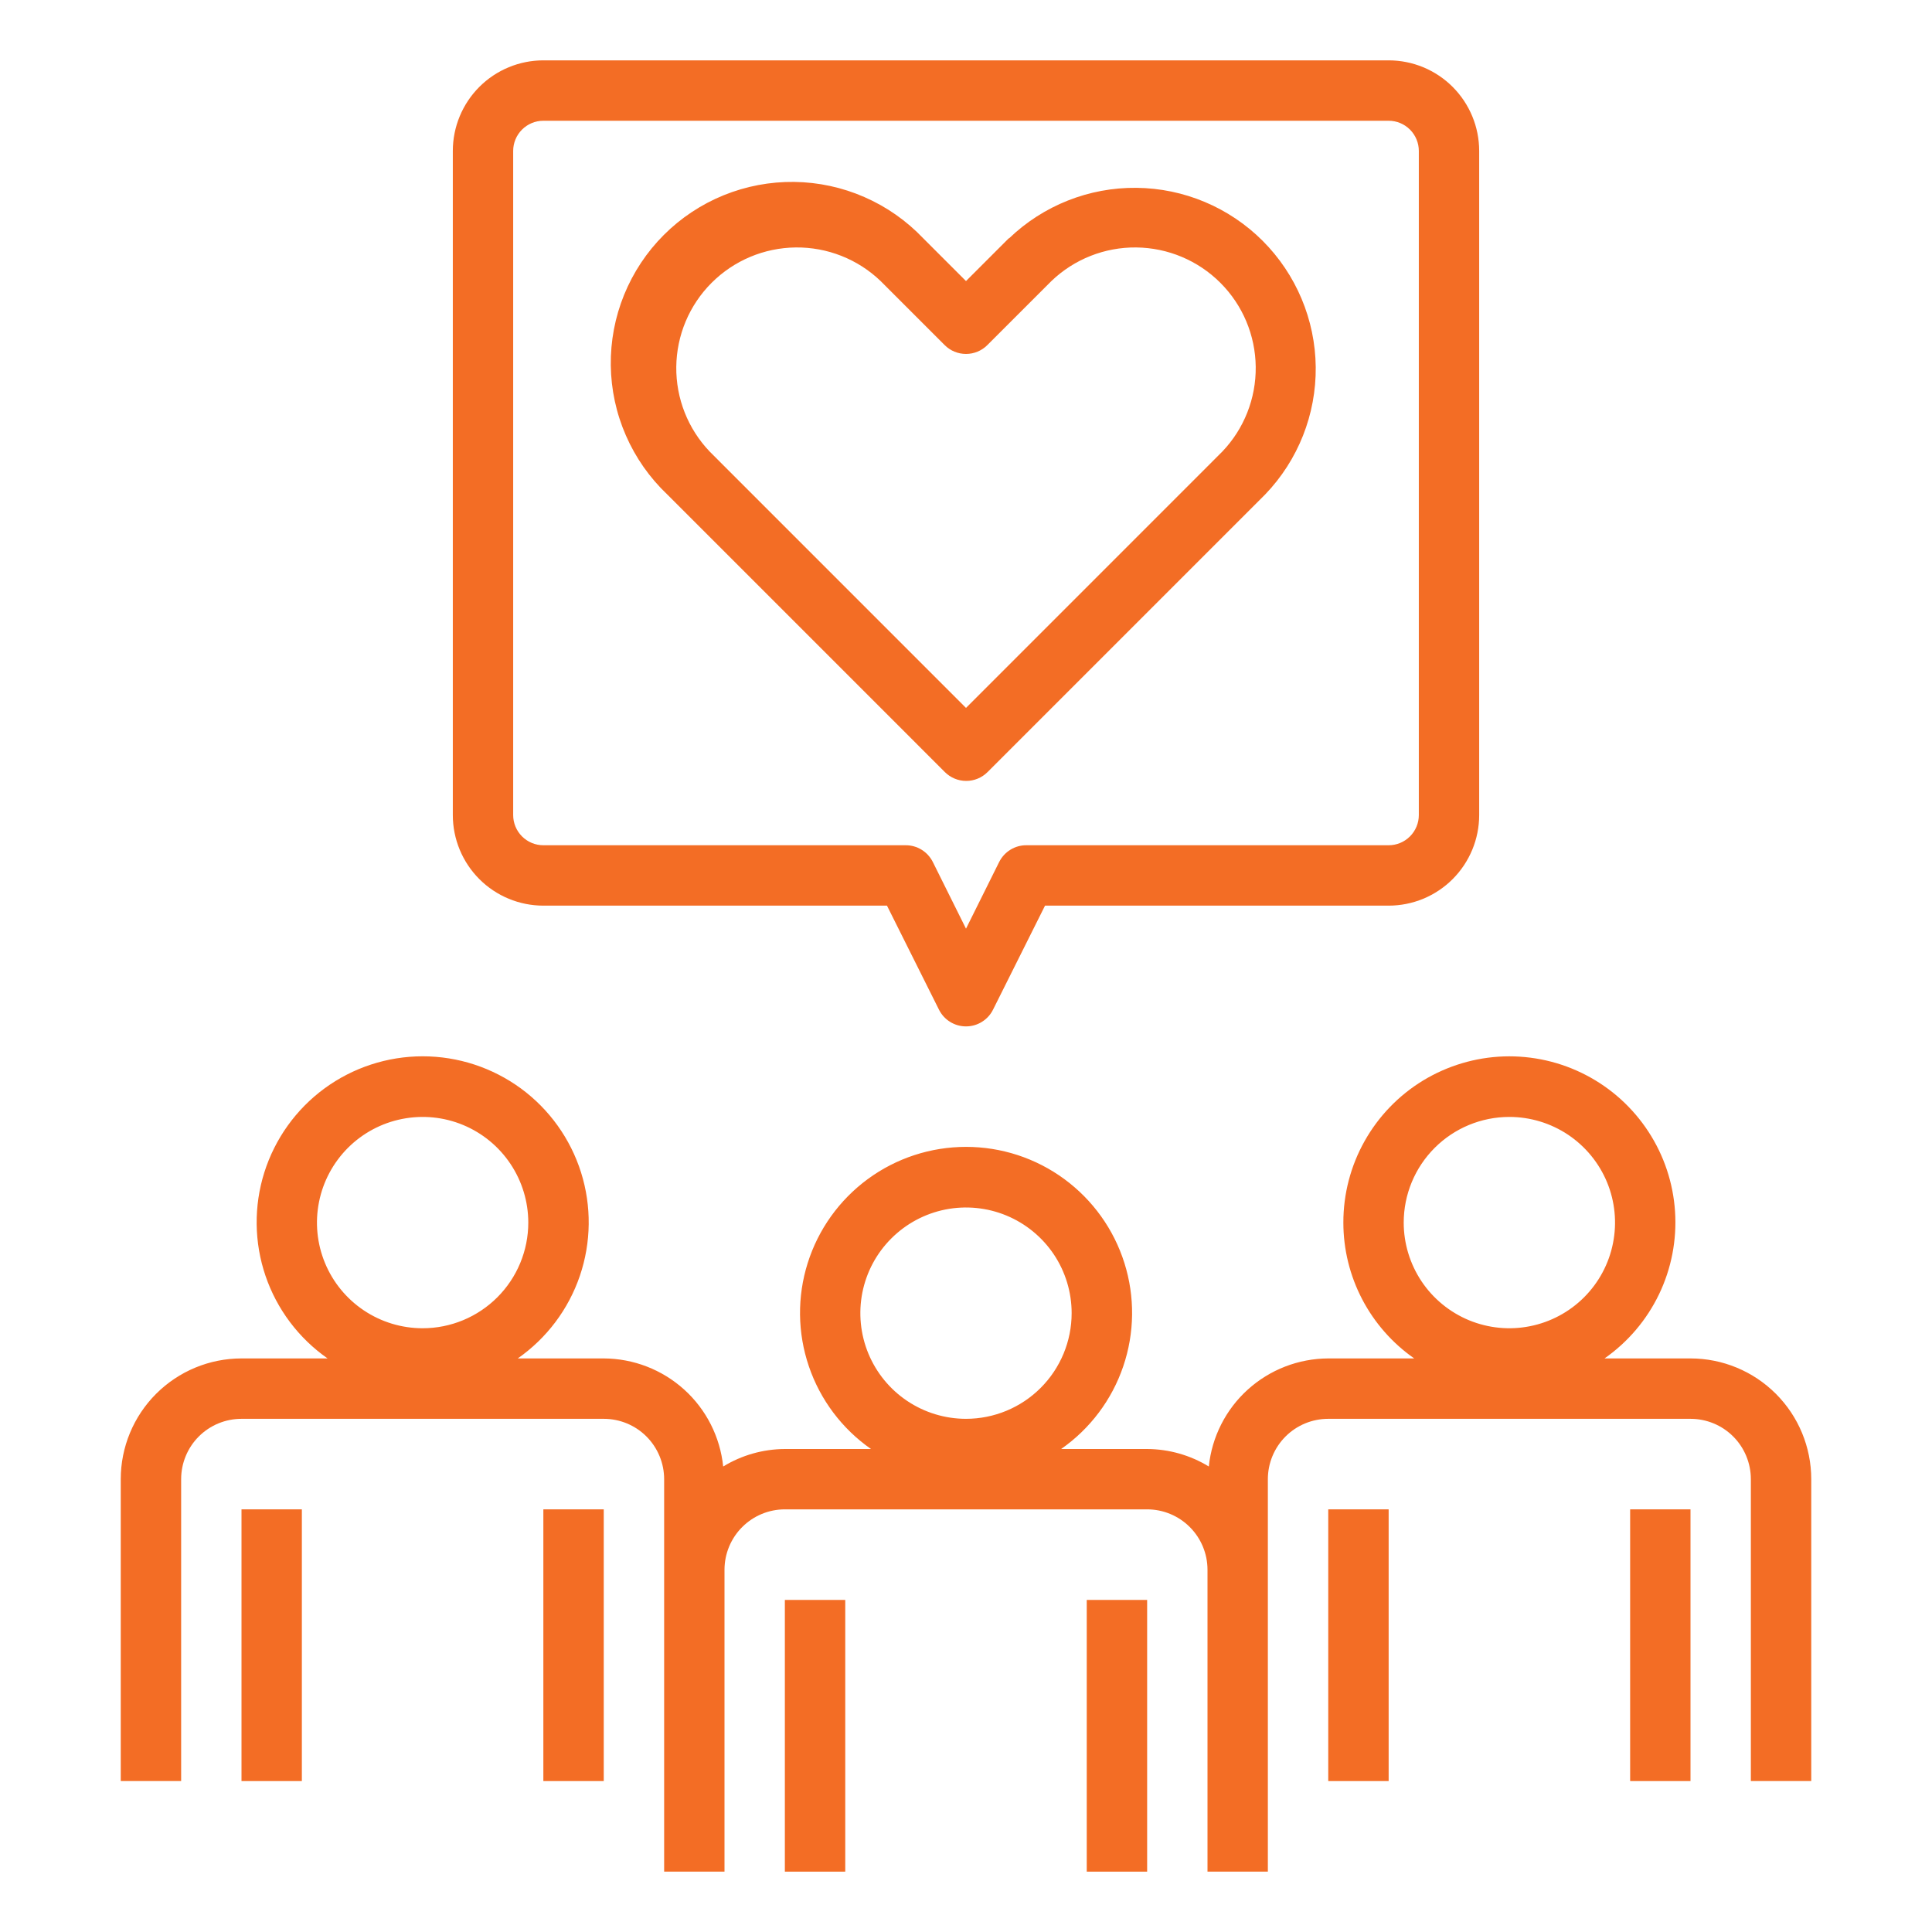
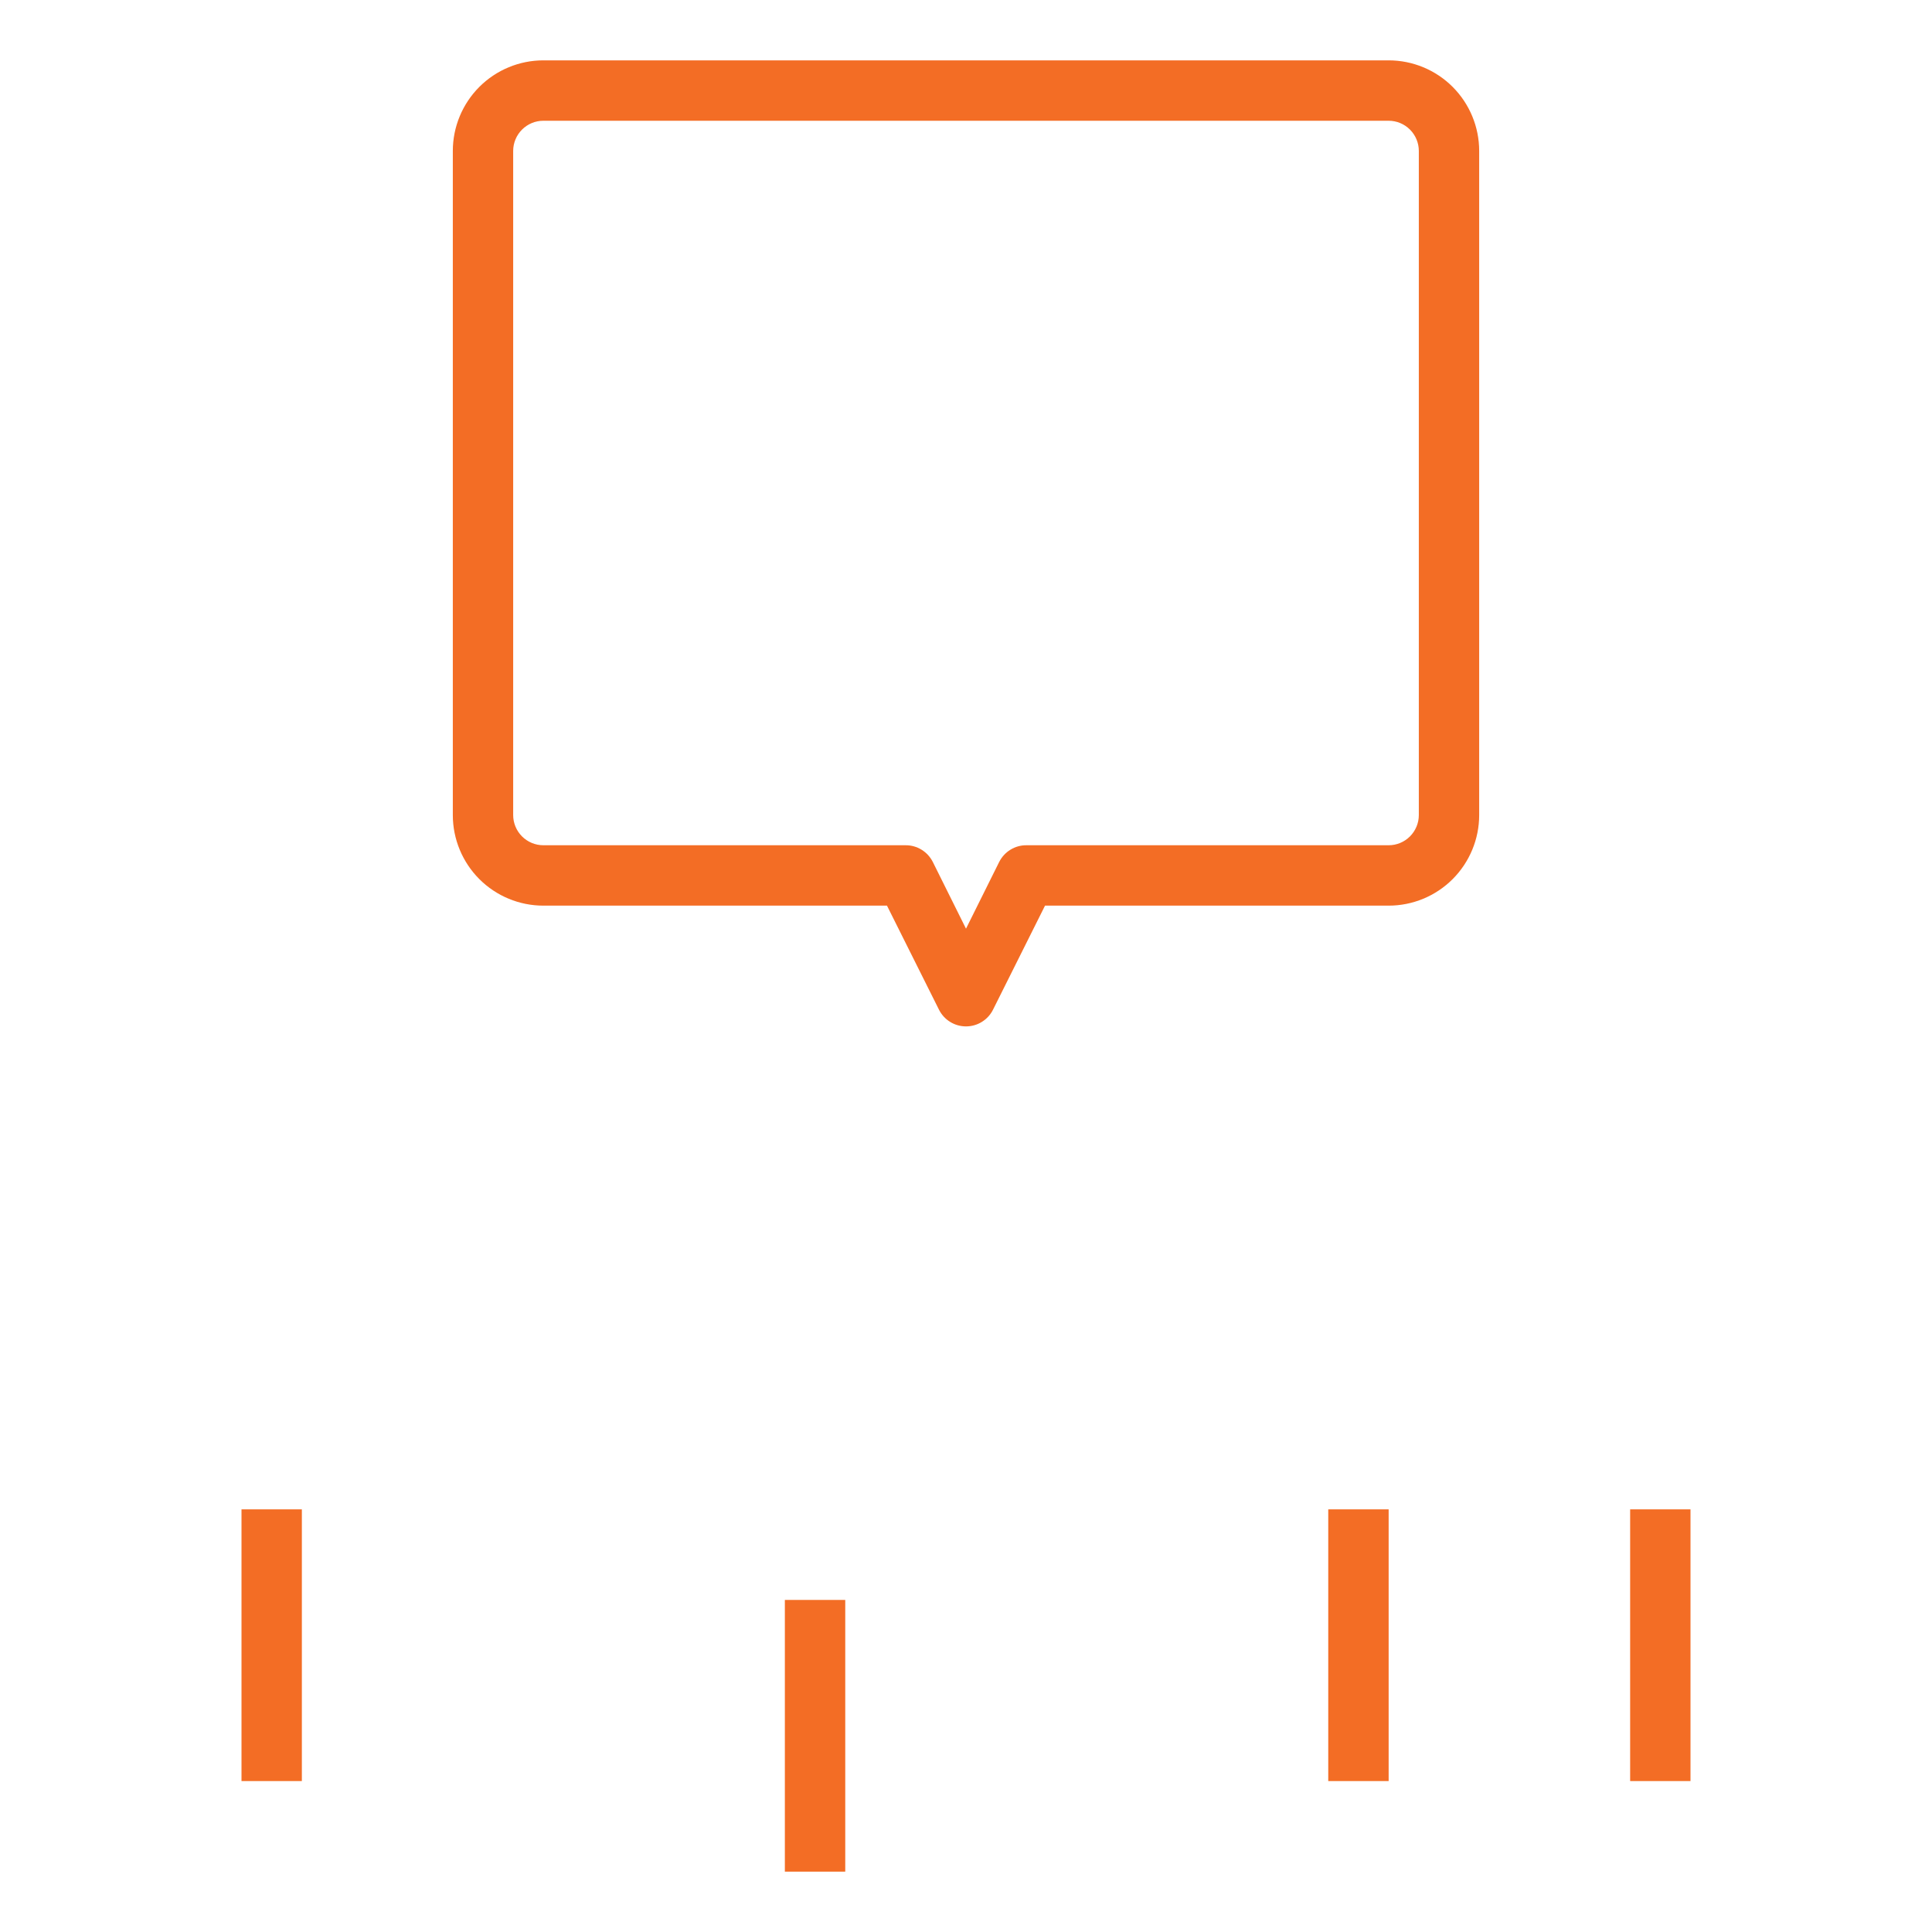
<svg xmlns="http://www.w3.org/2000/svg" width="50" height="50" viewBox="0 0 50 50" fill="none">
  <path d="M20.312 41.406H21.875V48.438H20.312V41.406Z" fill="#F36D25" />
-   <path d="M28.125 41.406H29.688V48.438H28.125V41.406Z" fill="#F36D25" />
  <path d="M6.25 39.062H7.812V46.094H6.25V39.062Z" fill="#F36D25" />
-   <path d="M14.062 39.062H15.625V46.094H14.062V39.062Z" fill="#F36D25" />
-   <path d="M34.766 31.641C34.766 32.331 34.933 33.011 35.252 33.623C35.572 34.235 36.034 34.761 36.6 35.156H34.375C33.605 35.159 32.864 35.446 32.293 35.962C31.722 36.478 31.363 37.188 31.284 37.953C30.803 37.659 30.251 37.503 29.688 37.5H27.462C28.212 36.976 28.775 36.227 29.069 35.362C29.364 34.497 29.375 33.56 29.1 32.688C28.826 31.816 28.28 31.054 27.543 30.513C26.806 29.972 25.916 29.681 25.002 29.681C24.087 29.681 23.197 29.972 22.46 30.513C21.723 31.054 21.177 31.816 20.903 32.688C20.628 33.56 20.639 34.497 20.934 35.362C21.228 36.227 21.791 36.976 22.541 37.5H20.312C19.749 37.503 19.197 37.659 18.716 37.953C18.637 37.188 18.278 36.478 17.707 35.962C17.136 35.446 16.395 35.159 15.625 35.156H13.4C14.149 34.633 14.712 33.884 15.007 33.018C15.301 32.153 15.312 31.216 15.038 30.344C14.763 29.472 14.218 28.71 13.481 28.169C12.744 27.629 11.853 27.337 10.939 27.337C10.025 27.337 9.134 27.629 8.397 28.169C7.66 28.71 7.115 29.472 6.84 30.344C6.566 31.216 6.577 32.153 6.871 33.018C7.166 33.884 7.729 34.633 8.478 35.156H6.25C5.421 35.156 4.626 35.486 4.04 36.072C3.454 36.658 3.125 37.453 3.125 38.281V46.094H4.688V38.281C4.688 37.867 4.852 37.469 5.145 37.176C5.438 36.883 5.836 36.719 6.25 36.719H15.625C16.039 36.719 16.437 36.883 16.73 37.176C17.023 37.469 17.188 37.867 17.188 38.281V48.438H18.75V40.625C18.75 40.211 18.915 39.813 19.208 39.52C19.501 39.227 19.898 39.062 20.312 39.062H29.688C30.102 39.062 30.499 39.227 30.792 39.52C31.085 39.813 31.25 40.211 31.25 40.625V48.438H32.812V38.281C32.812 37.867 32.977 37.469 33.27 37.176C33.563 36.883 33.961 36.719 34.375 36.719H43.75C44.164 36.719 44.562 36.883 44.855 37.176C45.148 37.469 45.312 37.867 45.312 38.281V46.094H46.875V38.281C46.875 37.453 46.546 36.658 45.96 36.072C45.374 35.486 44.579 35.156 43.75 35.156H41.525C42.13 34.733 42.616 34.161 42.936 33.495C43.256 32.829 43.398 32.092 43.35 31.355C43.302 30.617 43.065 29.905 42.661 29.287C42.257 28.668 41.701 28.164 41.045 27.823C40.39 27.482 39.658 27.316 38.919 27.34C38.181 27.365 37.462 27.58 36.83 27.963C36.199 28.347 35.678 28.887 35.316 29.531C34.954 30.175 34.765 30.902 34.766 31.641ZM10.938 34.375C10.397 34.375 9.868 34.215 9.418 33.914C8.969 33.614 8.618 33.187 8.411 32.687C8.204 32.187 8.15 31.638 8.256 31.107C8.361 30.577 8.622 30.09 9.004 29.707C9.386 29.325 9.874 29.064 10.404 28.959C10.934 28.853 11.484 28.907 11.984 29.114C12.483 29.321 12.911 29.672 13.211 30.122C13.511 30.571 13.672 31.1 13.672 31.641C13.672 32.366 13.384 33.061 12.871 33.574C12.358 34.087 11.663 34.375 10.938 34.375ZM25 36.719C24.459 36.719 23.93 36.558 23.481 36.258C23.031 35.958 22.681 35.53 22.474 35.031C22.267 34.531 22.213 33.981 22.318 33.451C22.424 32.92 22.684 32.433 23.067 32.051C23.449 31.669 23.936 31.408 24.467 31.302C24.997 31.197 25.547 31.251 26.046 31.458C26.546 31.665 26.973 32.016 27.274 32.465C27.574 32.915 27.734 33.444 27.734 33.984C27.734 34.71 27.446 35.405 26.933 35.918C26.421 36.431 25.725 36.719 25 36.719ZM39.062 28.906C39.603 28.906 40.132 29.067 40.582 29.367C41.031 29.668 41.382 30.095 41.589 30.594C41.796 31.094 41.85 31.644 41.744 32.174C41.639 32.705 41.378 33.192 40.996 33.574C40.614 33.956 40.126 34.217 39.596 34.322C39.066 34.428 38.516 34.374 38.016 34.167C37.517 33.96 37.089 33.609 36.789 33.16C36.489 32.71 36.328 32.181 36.328 31.641C36.328 30.915 36.616 30.22 37.129 29.707C37.642 29.194 38.337 28.906 39.062 28.906Z" fill="#F36D25" />
  <path d="M34.375 39.062H35.938V46.094H34.375V39.062Z" fill="#F36D25" />
  <path d="M42.188 39.062H43.75V46.094H42.188V39.062Z" fill="#F36D25" />
  <path d="M35.938 1.562H14.062C13.441 1.562 12.845 1.809 12.405 2.249C11.966 2.689 11.719 3.285 11.719 3.906V21.094C11.719 21.715 11.966 22.311 12.405 22.751C12.845 23.191 13.441 23.438 14.062 23.438H22.955L24.301 26.131C24.366 26.261 24.465 26.37 24.589 26.446C24.712 26.523 24.855 26.563 25 26.563C25.145 26.563 25.288 26.523 25.411 26.446C25.535 26.37 25.634 26.261 25.699 26.131L27.045 23.438H35.938C36.559 23.438 37.155 23.191 37.595 22.751C38.034 22.311 38.281 21.715 38.281 21.094V3.906C38.281 3.285 38.034 2.689 37.595 2.249C37.155 1.809 36.559 1.562 35.938 1.562ZM36.719 21.094C36.719 21.301 36.636 21.5 36.49 21.646C36.343 21.793 36.145 21.875 35.938 21.875H26.562C26.417 21.874 26.273 21.914 26.149 21.991C26.025 22.067 25.925 22.177 25.859 22.307L25 24.034L24.141 22.307C24.075 22.177 23.975 22.067 23.851 21.991C23.727 21.914 23.583 21.874 23.438 21.875H14.062C13.855 21.875 13.657 21.793 13.51 21.646C13.364 21.5 13.281 21.301 13.281 21.094V3.906C13.281 3.699 13.364 3.5 13.51 3.354C13.657 3.207 13.855 3.125 14.062 3.125H35.938C36.145 3.125 36.343 3.207 36.49 3.354C36.636 3.5 36.719 3.699 36.719 3.906V21.094Z" fill="#F36D25" />
-   <path d="M26.108 6.166L25 7.274L23.892 6.166C23.461 5.713 22.944 5.35 22.37 5.1C21.797 4.849 21.18 4.716 20.554 4.708C19.928 4.7 19.307 4.818 18.728 5.053C18.148 5.289 17.622 5.638 17.179 6.081C16.737 6.523 16.388 7.05 16.152 7.629C15.916 8.209 15.799 8.83 15.807 9.456C15.815 10.081 15.948 10.699 16.199 11.272C16.449 11.845 16.812 12.363 17.266 12.794L24.453 19.981C24.6 20.128 24.798 20.21 25.006 20.21C25.213 20.21 25.411 20.128 25.558 19.981L32.745 12.794C33.595 11.909 34.063 10.726 34.051 9.5C34.038 8.273 33.545 7.101 32.678 6.233C31.81 5.366 30.638 4.873 29.411 4.861C28.185 4.848 27.002 5.317 26.117 6.166H26.108ZM31.631 11.689L25 18.321L18.369 11.689C17.804 11.099 17.493 10.311 17.502 9.494C17.511 8.677 17.839 7.896 18.417 7.319C18.995 6.741 19.776 6.413 20.593 6.404C21.41 6.395 22.198 6.706 22.788 7.271L24.448 8.931C24.594 9.078 24.793 9.16 25 9.16C25.207 9.16 25.406 9.078 25.552 8.931L27.213 7.271C27.803 6.706 28.591 6.395 29.407 6.404C30.224 6.413 31.005 6.741 31.583 7.319C32.161 7.896 32.489 8.677 32.498 9.494C32.507 10.311 32.196 11.099 31.631 11.689Z" fill="#F36D25" />
</svg>